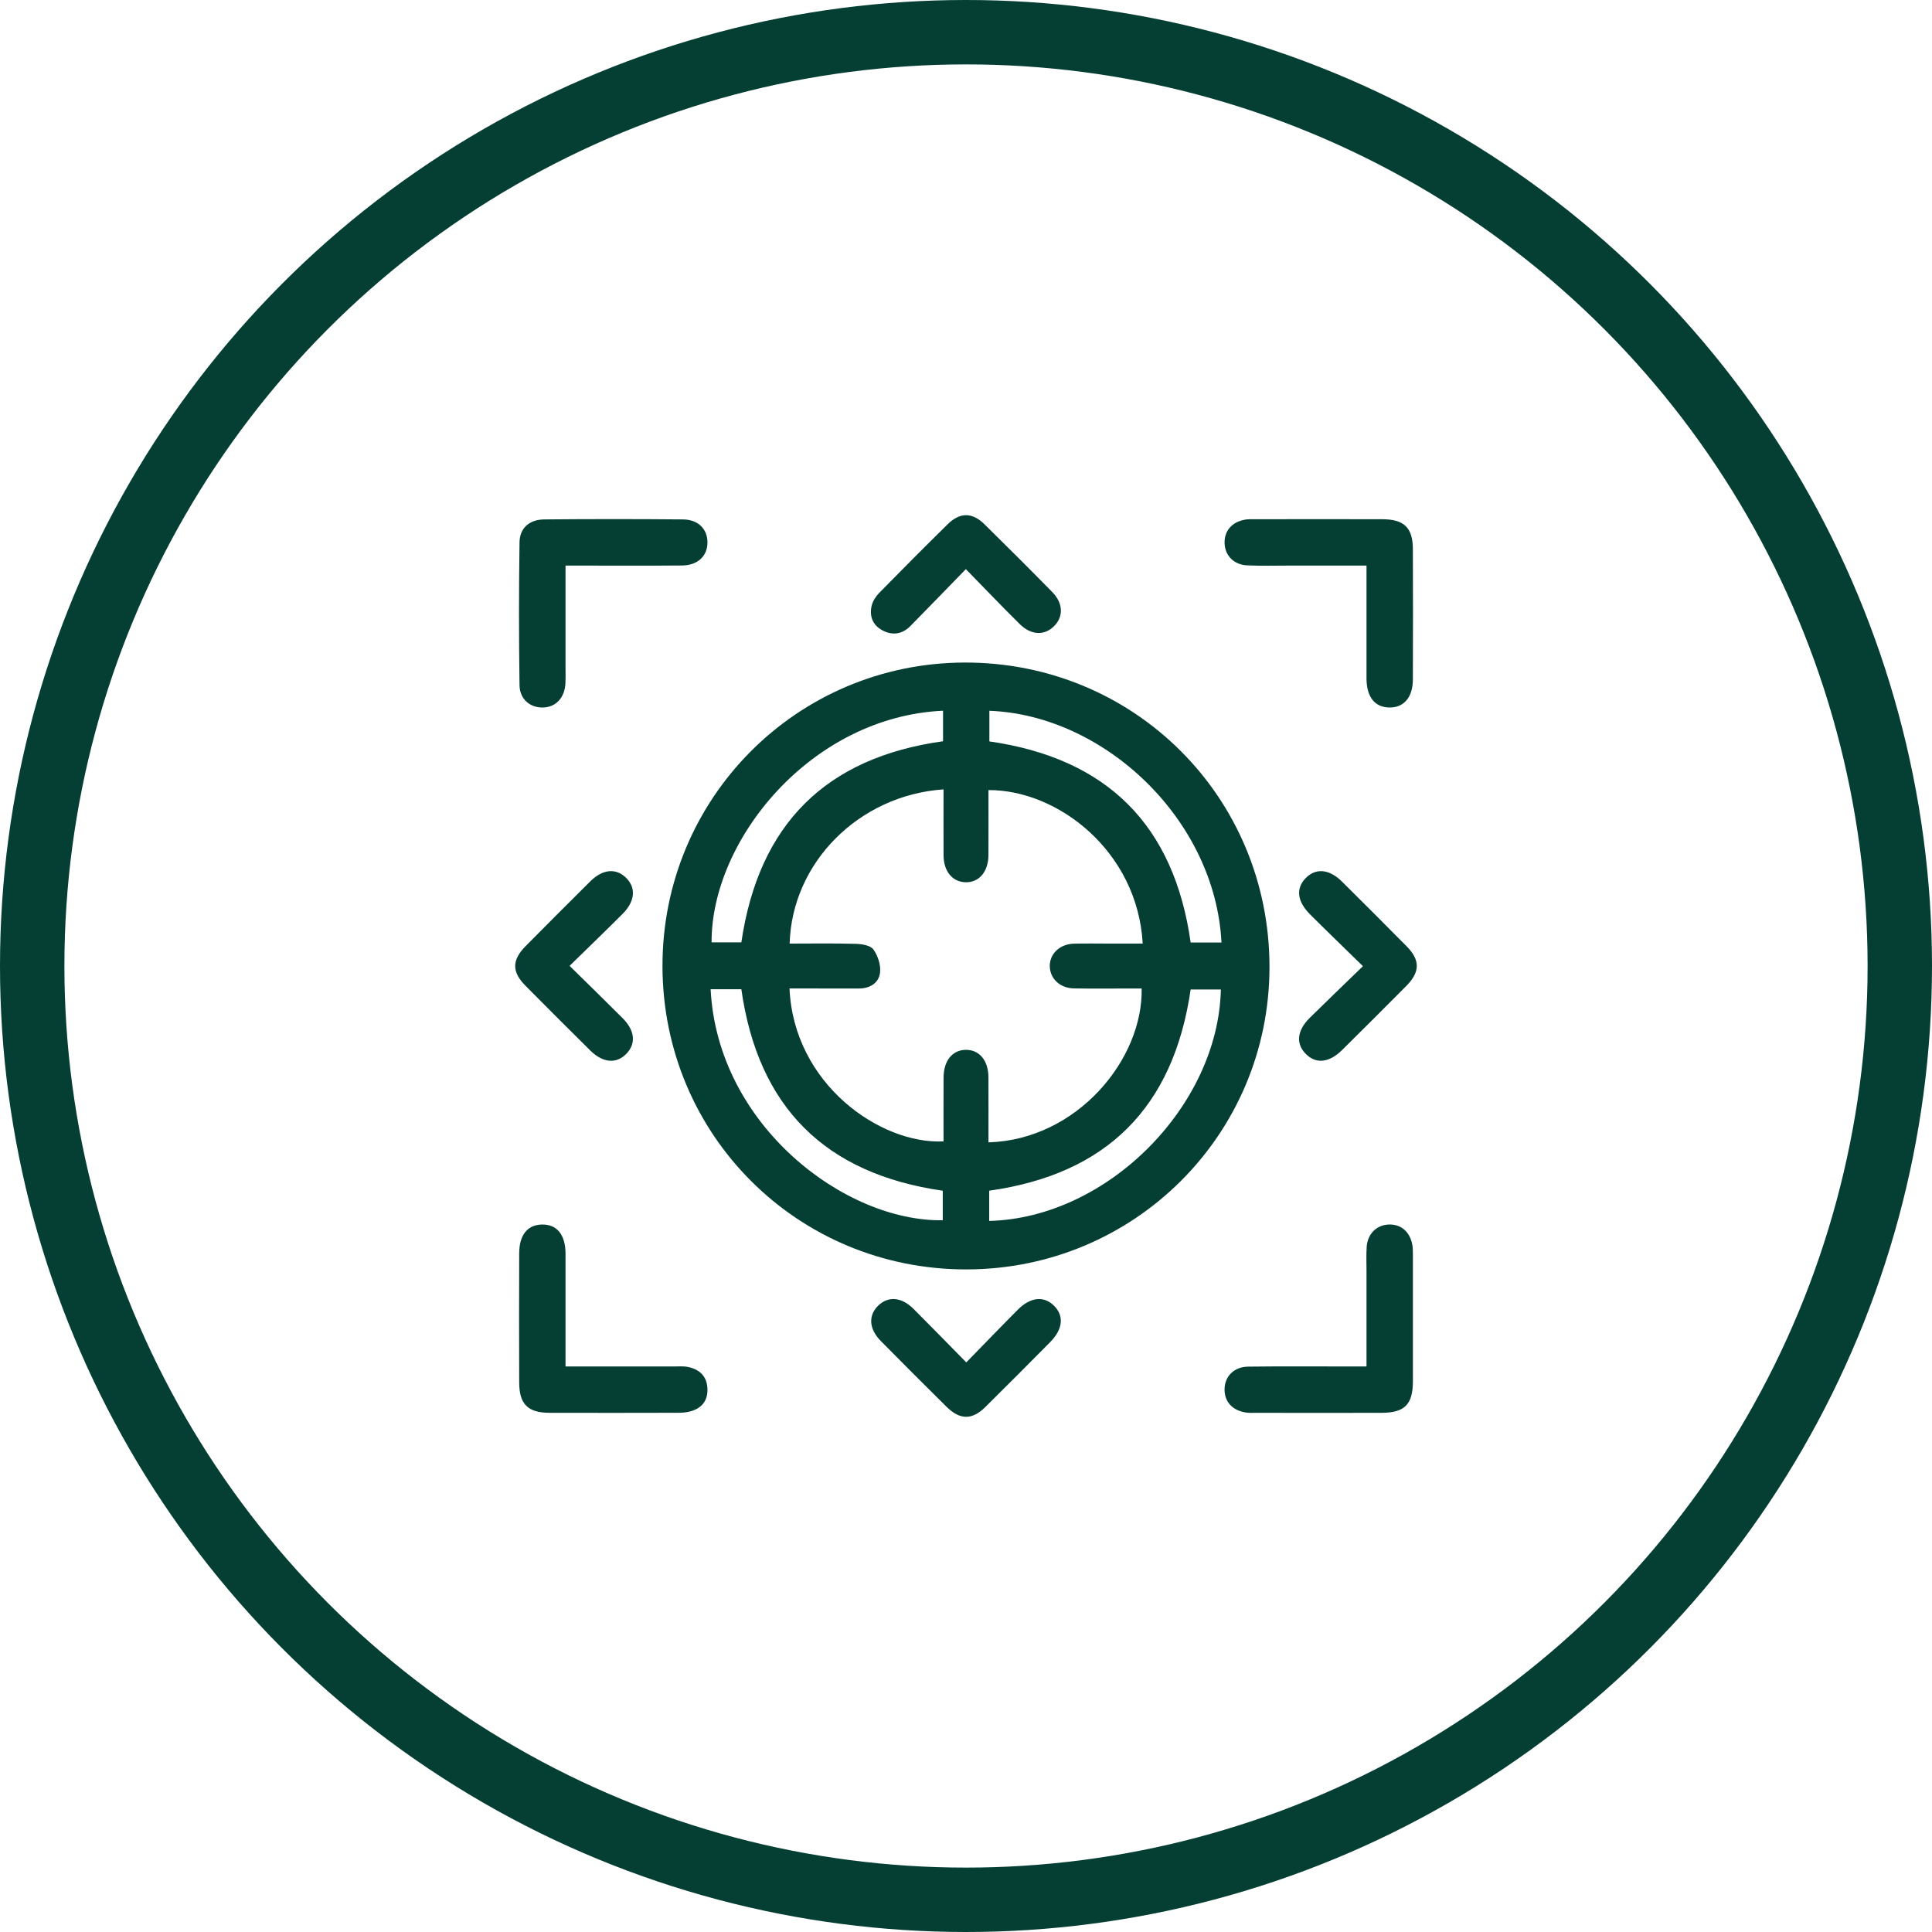
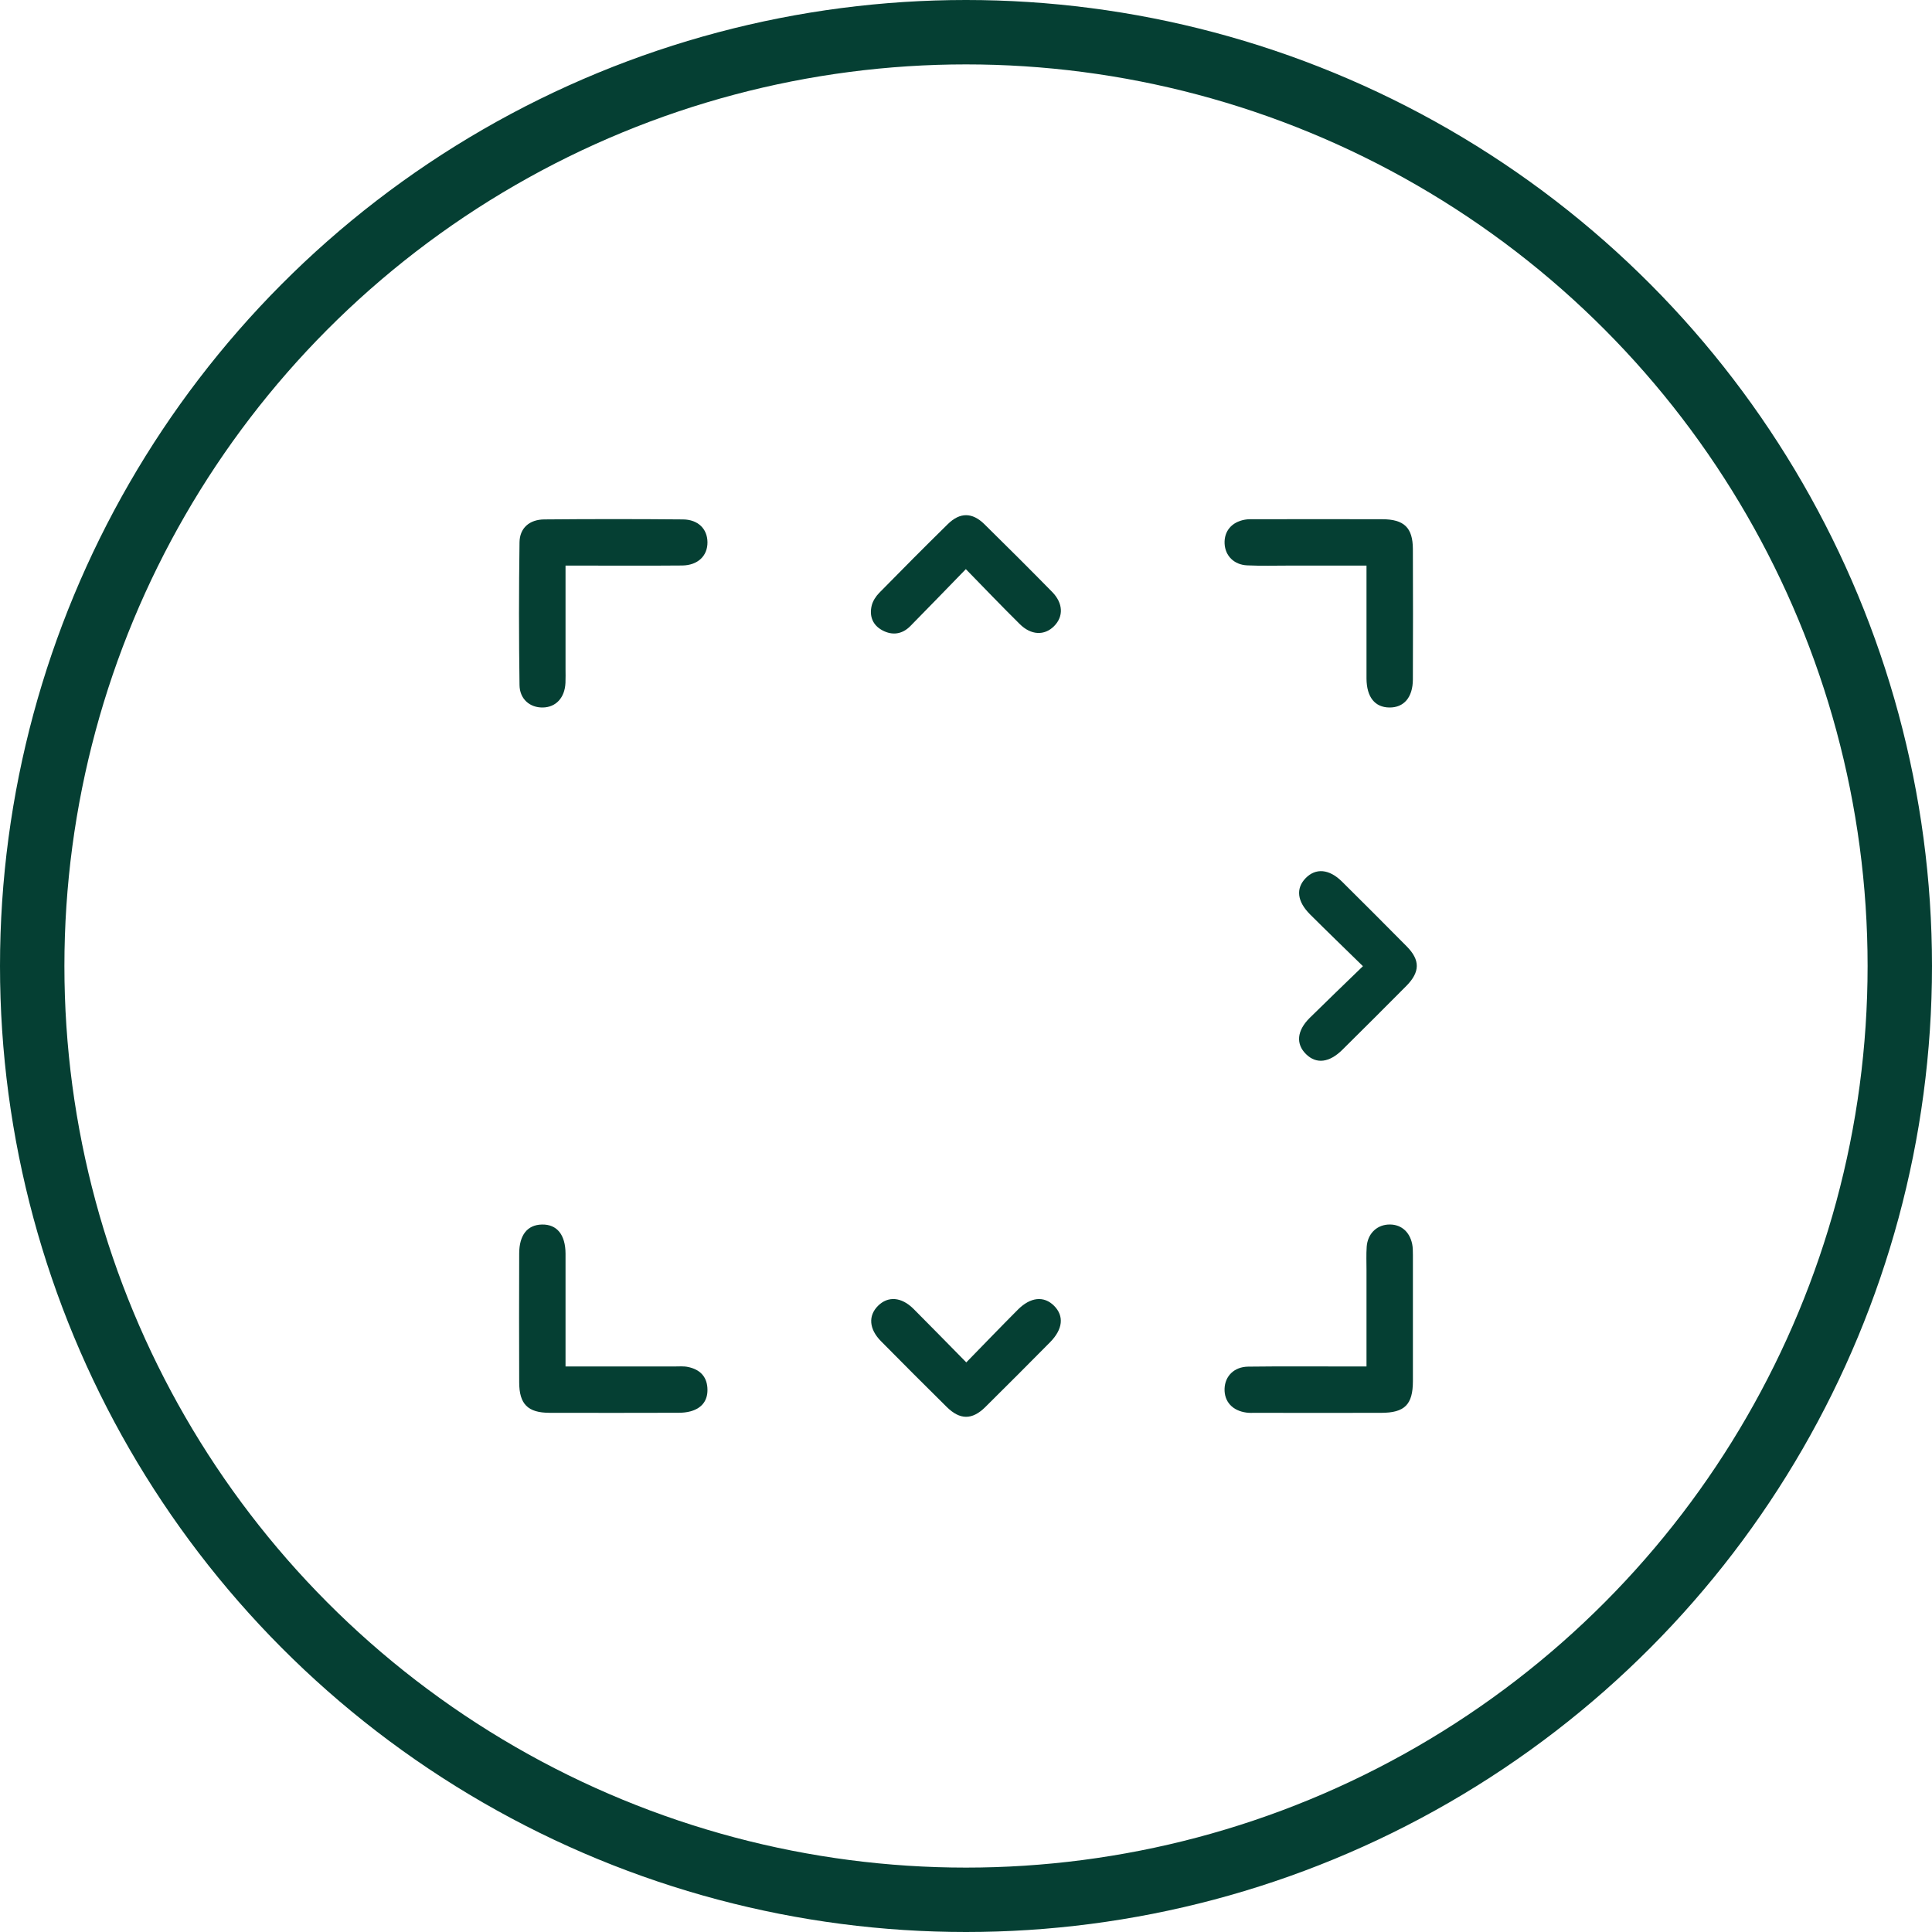
<svg xmlns="http://www.w3.org/2000/svg" width="60" height="60" viewBox="0 0 60 60" fill="none">
-   <path d="M20.574 30.012C20.564 24.8 24.739 20.597 29.943 20.576C35.218 20.556 39.427 24.754 39.425 30.033C39.422 35.234 35.225 39.42 30.011 39.423C24.772 39.427 20.585 35.251 20.574 30.012ZM29.302 24.515C26.675 24.695 24.593 26.79 24.523 29.304C25.21 29.304 25.899 29.292 26.586 29.312C26.773 29.317 27.039 29.362 27.126 29.488C27.265 29.686 27.361 29.978 27.33 30.212C27.286 30.537 27.009 30.701 26.663 30.699C25.948 30.697 25.235 30.698 24.519 30.698C24.648 33.663 27.339 35.544 29.302 35.447C29.302 34.789 29.3 34.129 29.303 33.47C29.306 32.941 29.574 32.609 29.994 32.604C30.414 32.599 30.695 32.934 30.697 33.457C30.7 34.13 30.698 34.803 30.698 35.477C33.452 35.395 35.5 32.896 35.455 30.699C35.315 30.699 35.173 30.699 35.032 30.699C34.471 30.699 33.91 30.706 33.349 30.696C32.922 30.688 32.614 30.397 32.602 30.017C32.591 29.623 32.911 29.316 33.36 29.306C33.734 29.297 34.108 29.304 34.481 29.304C34.816 29.304 35.151 29.304 35.488 29.304C35.326 26.427 32.842 24.525 30.698 24.537C30.698 25.209 30.701 25.882 30.697 26.555C30.694 27.074 30.404 27.412 29.983 27.399C29.577 27.387 29.307 27.061 29.303 26.565C29.3 25.891 29.302 25.218 29.302 24.515ZM30.726 22.074C30.726 22.421 30.726 22.73 30.726 23.025C34.389 23.551 36.461 25.629 36.977 29.27C37.295 29.27 37.614 29.27 37.934 29.27C37.74 25.446 34.294 22.207 30.726 22.074ZM29.287 22.072C25.185 22.26 22.084 26.089 22.099 29.266C22.419 29.266 22.739 29.266 23.023 29.266C23.565 25.587 25.654 23.526 29.287 23.02C29.287 22.706 29.287 22.407 29.287 22.072ZM22.069 30.722C22.283 34.946 26.238 37.946 29.278 37.896C29.278 37.587 29.278 37.277 29.278 36.979C25.621 36.453 23.543 34.382 23.023 30.722C22.722 30.722 22.412 30.722 22.069 30.722ZM30.721 37.917C34.393 37.826 37.834 34.346 37.915 30.73C37.594 30.73 37.274 30.73 36.977 30.73C36.442 34.4 34.361 36.467 30.721 36.978C30.721 37.297 30.721 37.606 30.721 37.917Z" fill="#053F33" />
  <path d="M17.563 17.565C17.563 18.684 17.563 19.731 17.563 20.777C17.563 20.92 17.568 21.064 17.561 21.207C17.54 21.669 17.266 21.965 16.858 21.972C16.46 21.979 16.14 21.715 16.134 21.275C16.113 19.797 16.113 18.319 16.134 16.84C16.141 16.398 16.442 16.135 16.903 16.131C18.339 16.118 19.773 16.118 21.21 16.131C21.681 16.135 21.967 16.427 21.971 16.837C21.976 17.263 21.672 17.557 21.185 17.562C20.152 17.571 19.118 17.565 18.084 17.565C17.93 17.565 17.775 17.565 17.563 17.565Z" fill="#053F33" />
  <path d="M17.563 42.437C18.733 42.437 19.837 42.437 20.94 42.437C21.084 42.437 21.231 42.423 21.369 42.453C21.711 42.524 21.94 42.725 21.968 43.09C21.997 43.47 21.818 43.725 21.45 43.829C21.328 43.863 21.196 43.875 21.069 43.875C19.734 43.878 18.398 43.88 17.064 43.876C16.392 43.874 16.126 43.607 16.124 42.932C16.12 41.598 16.119 40.262 16.124 38.927C16.126 38.353 16.38 38.038 16.829 38.029C17.295 38.018 17.562 38.344 17.563 38.935C17.564 40.083 17.563 41.228 17.563 42.437Z" fill="#053F33" />
-   <path d="M42.438 42.437C42.438 41.398 42.438 40.423 42.438 39.45C42.438 39.206 42.427 38.961 42.444 38.718C42.472 38.33 42.735 38.061 43.09 38.031C43.476 37.999 43.771 38.225 43.856 38.632C43.879 38.742 43.878 38.859 43.879 38.974C43.88 40.28 43.881 41.587 43.879 42.893C43.878 43.622 43.623 43.876 42.892 43.877C41.586 43.88 40.279 43.878 38.973 43.877C38.886 43.877 38.8 43.882 38.715 43.87C38.278 43.814 38.018 43.531 38.03 43.13C38.042 42.737 38.326 42.448 38.763 42.442C39.797 42.429 40.831 42.437 41.864 42.437C42.035 42.437 42.204 42.437 42.438 42.437Z" fill="#053F33" />
+   <path d="M42.438 42.437C42.438 41.398 42.438 40.423 42.438 39.45C42.438 39.206 42.427 38.961 42.444 38.718C42.472 38.33 42.735 38.061 43.09 38.031C43.476 37.999 43.771 38.225 43.856 38.632C43.879 38.742 43.878 38.859 43.879 38.974C43.88 40.28 43.881 41.587 43.879 42.893C43.878 43.622 43.623 43.876 42.892 43.877C41.586 43.88 40.279 43.878 38.973 43.877C38.886 43.877 38.8 43.882 38.715 43.87C38.278 43.814 38.018 43.531 38.03 43.13C38.042 42.737 38.326 42.448 38.763 42.442C39.797 42.429 40.831 42.437 41.864 42.437Z" fill="#053F33" />
  <path d="M42.438 17.565C41.597 17.565 40.811 17.565 40.026 17.565C39.595 17.565 39.164 17.578 38.733 17.558C38.322 17.54 38.049 17.259 38.031 16.883C38.013 16.496 38.251 16.211 38.661 16.139C38.759 16.121 38.861 16.125 38.961 16.125C40.282 16.123 41.603 16.122 42.923 16.125C43.605 16.126 43.876 16.386 43.878 17.052C43.883 18.402 43.884 19.751 43.878 21.1C43.876 21.66 43.598 21.978 43.146 21.972C42.697 21.966 42.444 21.649 42.438 21.08C42.437 20.923 42.438 20.765 42.438 20.606C42.438 19.618 42.438 18.628 42.438 17.565Z" fill="#053F33" />
  <path d="M29.995 17.675C29.39 18.297 28.834 18.873 28.271 19.444C28.02 19.698 27.714 19.742 27.404 19.576C27.101 19.415 26.993 19.134 27.071 18.808C27.106 18.664 27.201 18.518 27.306 18.411C28.01 17.693 28.719 16.981 29.437 16.275C29.812 15.907 30.194 15.908 30.57 16.278C31.277 16.973 31.979 17.673 32.673 18.38C33.02 18.733 33.034 19.146 32.734 19.447C32.434 19.746 32.02 19.73 31.668 19.38C31.119 18.838 30.585 18.279 29.995 17.675Z" fill="#053F33" />
-   <path d="M17.689 29.995C18.278 30.576 18.814 31.096 19.34 31.624C19.719 32.005 19.756 32.408 19.456 32.722C19.145 33.048 18.725 33.014 18.328 32.621C17.654 31.953 16.983 31.284 16.316 30.61C15.892 30.182 15.895 29.816 16.324 29.382C16.991 28.708 17.661 28.037 18.335 27.368C18.715 26.992 19.122 26.954 19.434 27.252C19.759 27.563 19.729 27.987 19.335 28.381C18.808 28.909 18.271 29.427 17.689 29.995Z" fill="#053F33" />
  <path d="M42.327 30.006C41.734 29.426 41.206 28.917 40.687 28.399C40.282 27.995 40.237 27.592 40.548 27.272C40.861 26.95 41.28 26.985 41.677 27.379C42.35 28.047 43.022 28.717 43.688 29.392C44.109 29.818 44.103 30.187 43.673 30.621C43.015 31.285 42.353 31.943 41.689 32.601C41.282 33.005 40.879 33.051 40.562 32.739C40.239 32.424 40.273 32.01 40.673 31.613C41.203 31.089 41.741 30.575 42.327 30.006Z" fill="#053F33" />
  <path d="M30.009 42.31C30.567 41.739 31.082 41.203 31.608 40.675C32.005 40.276 32.422 40.238 32.737 40.554C33.051 40.871 33.009 41.281 32.611 41.684C31.943 42.358 31.273 43.032 30.599 43.698C30.189 44.103 29.812 44.1 29.4 43.693C28.715 43.017 28.034 42.334 27.358 41.65C26.986 41.273 26.959 40.859 27.27 40.551C27.579 40.245 27.994 40.275 28.369 40.647C28.905 41.182 29.433 41.727 30.009 42.31Z" fill="#053F33" />
  <circle cx="30" cy="30" r="29" stroke="#053F33" stroke-width="2" />
</svg>